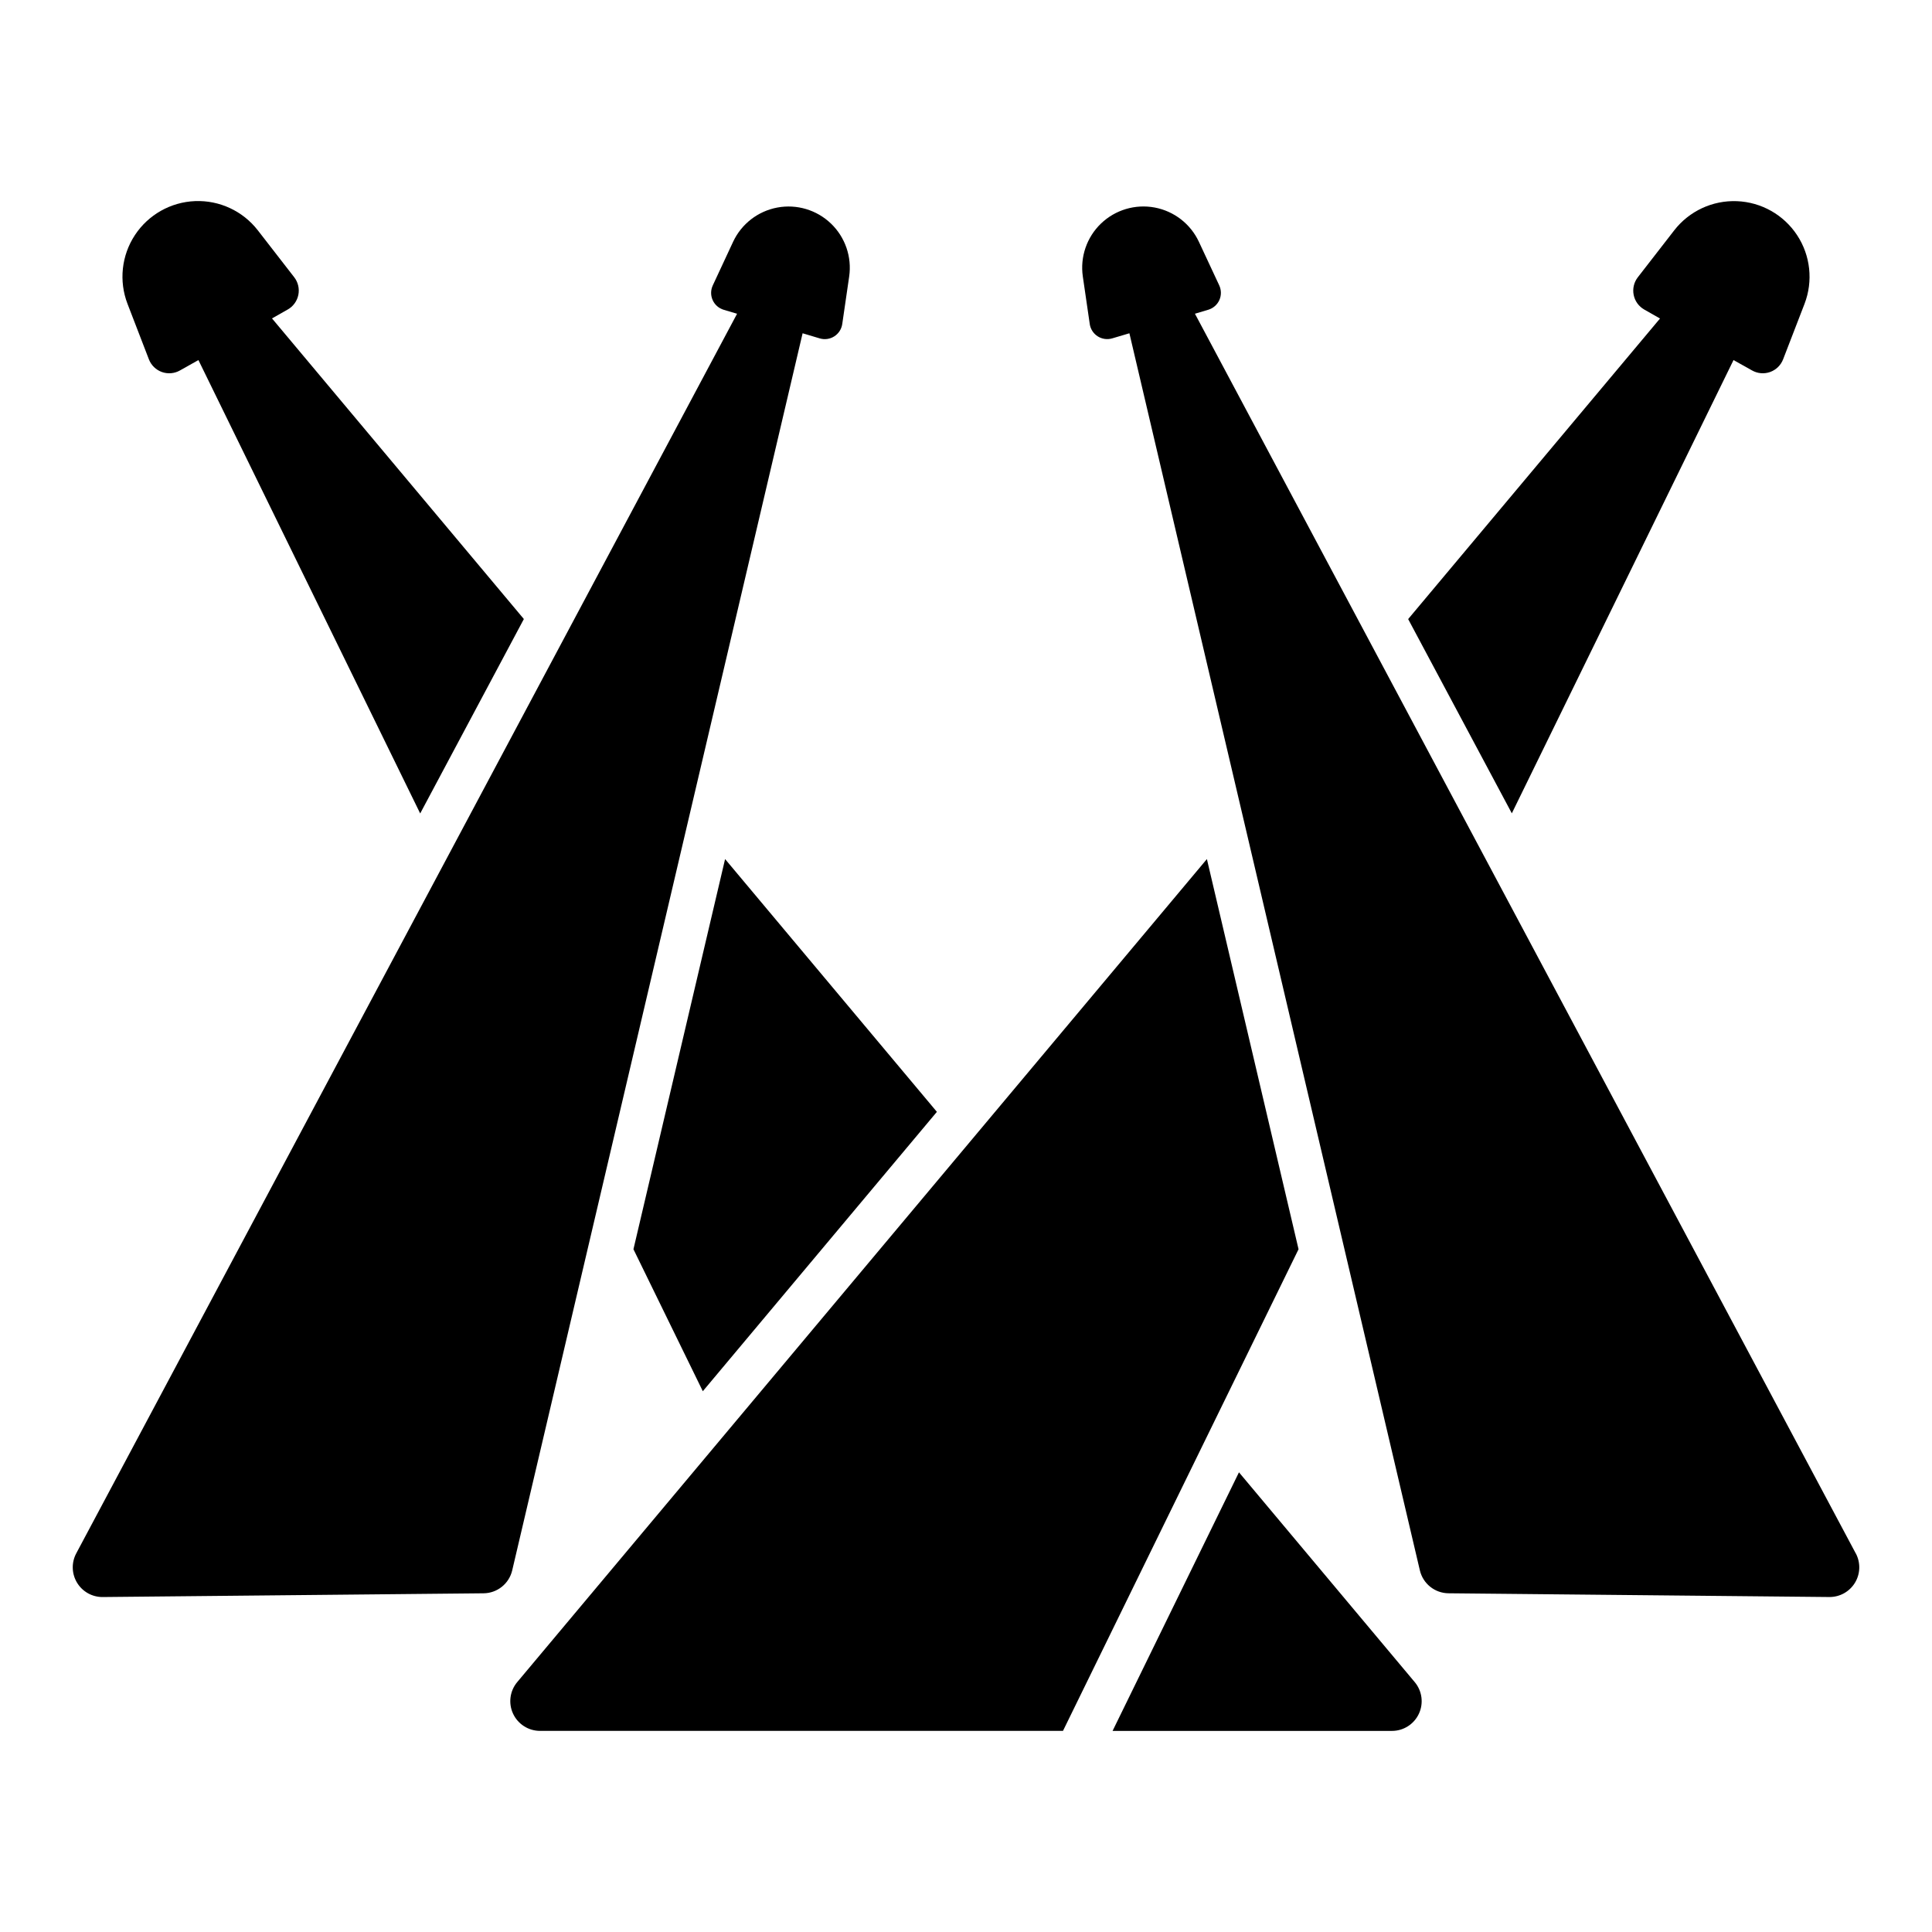
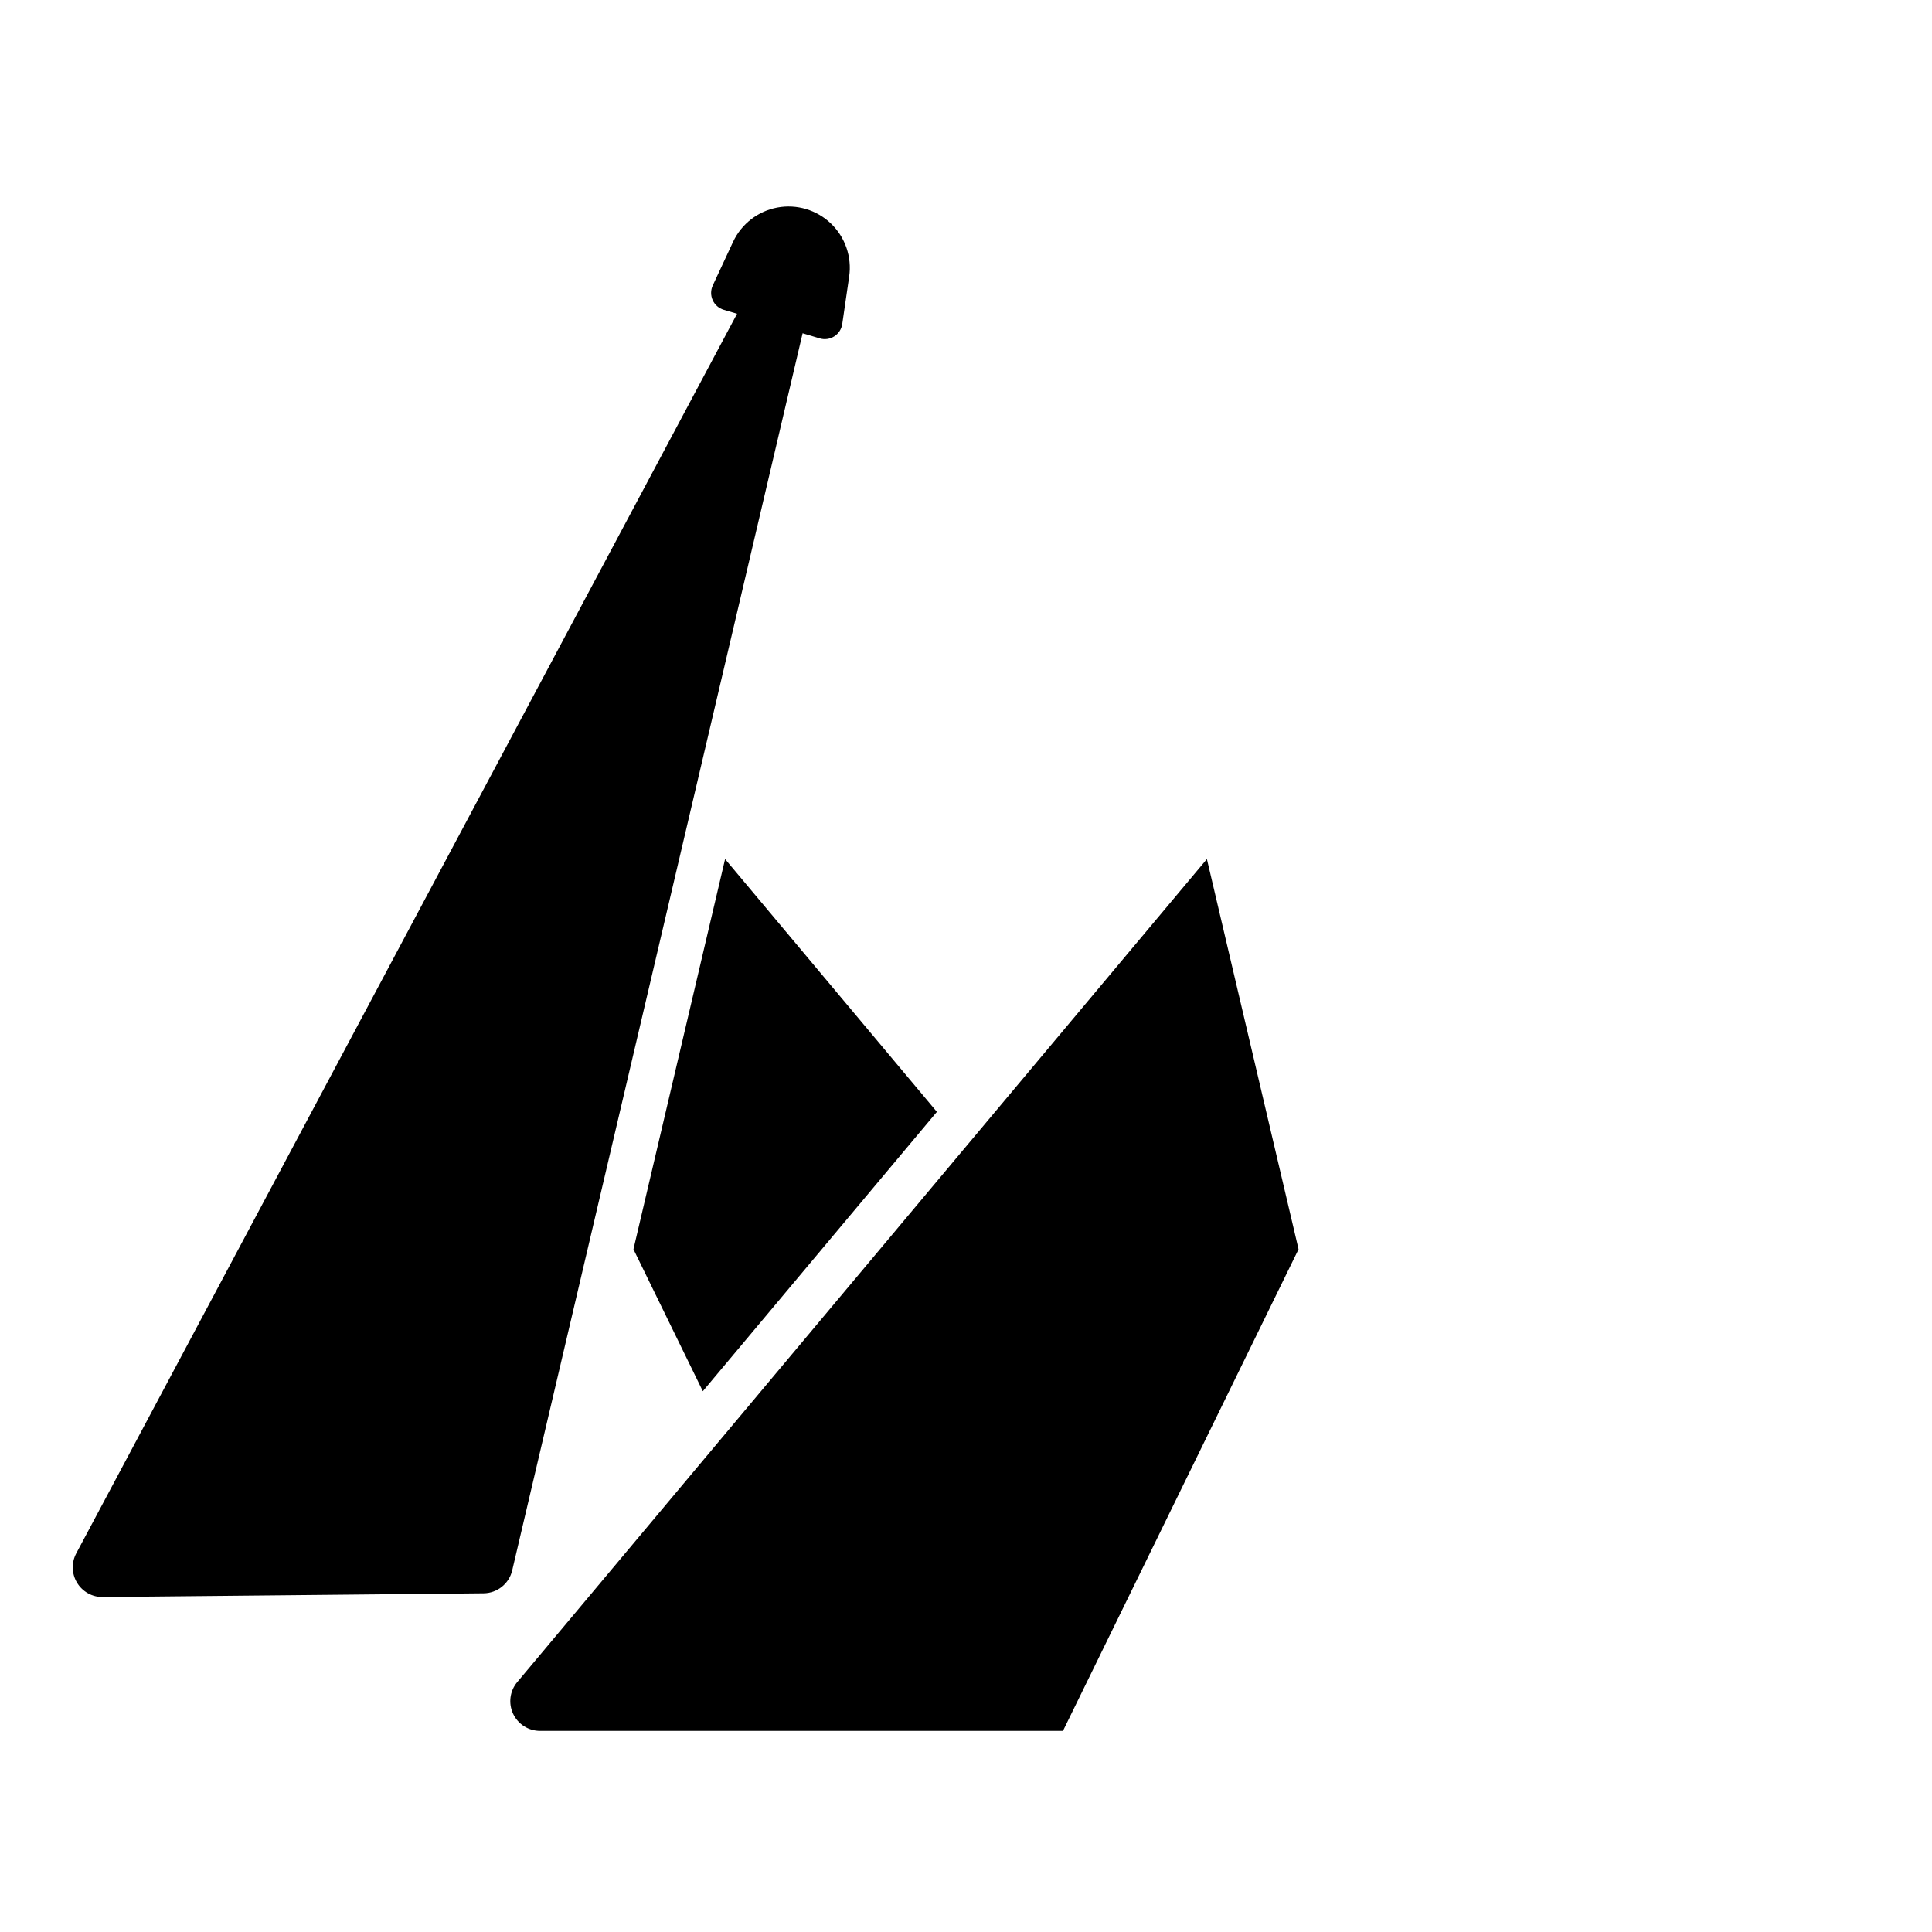
<svg xmlns="http://www.w3.org/2000/svg" fill="#000000" width="800px" height="800px" version="1.1" viewBox="144 144 512 512">
  <g>
    <path d="m311.87 475.06 18.383 37.629 62.031-74.039-56.129-66.988z" />
-     <path d="m472.34 534.18-33.496 68.527h74.035c3.066 0.004 5.852-1.773 7.144-4.551 1.293-2.781 0.855-6.059-1.121-8.398z" />
    <path d="m356.7 232.32 4.543 1.359c1.301 0.387 2.703 0.191 3.848-0.539s1.918-1.922 2.113-3.266l1.836-12.594c0.75-5.18-1.047-10.406-4.82-14.031-3.777-3.625-9.07-5.207-14.215-4.25-5.148 0.961-9.516 4.344-11.73 9.086l-5.383 11.555v0.004c-0.574 1.23-0.586 2.648-0.027 3.887 0.555 1.238 1.621 2.172 2.922 2.562l3.543 1.055-175.12 328.5c-1.309 2.453-1.23 5.414 0.211 7.789 1.441 2.379 4.027 3.82 6.809 3.793l100.92-0.992c3.629-0.035 6.762-2.543 7.59-6.074z" />
-     <path d="m183.46 239.23c0.605 1.566 1.859 2.789 3.438 3.356 1.582 0.566 3.328 0.414 4.785-0.41l4.902-2.754 58.77 120.15 27.473-51.523-66.742-79.664 4.16-2.363v0.004c1.461-0.824 2.488-2.242 2.82-3.887 0.328-1.645-0.074-3.352-1.102-4.676l-9.648-12.438c-3.965-5.106-10.152-7.984-16.613-7.731-6.457 0.254-12.398 3.609-15.953 9.012-3.551 5.402-4.281 12.188-1.957 18.219z" />
    <path d="m463.84 371.66-182.75 218.09c-1.977 2.34-2.414 5.617-1.121 8.398 1.293 2.777 4.082 4.555 7.144 4.551h138.59l62.426-127.64z" />
-     <path d="m544.65 359.54 58.75-120.12 4.918 2.754c1.461 0.824 3.207 0.977 4.785 0.41 1.578-0.566 2.832-1.789 3.438-3.356l5.668-14.684c2.324-6.031 1.598-12.816-1.957-18.219-3.551-5.402-9.492-8.758-15.953-9.012-6.461-0.254-12.648 2.625-16.613 7.731l-9.648 12.438c-1.027 1.324-1.43 3.031-1.098 4.676 0.328 1.645 1.359 3.062 2.82 3.887l4.16 2.363-66.746 79.656z" />
-     <path d="m635.79 555.66-175.12-328.52 3.543-1.055c1.301-0.391 2.367-1.324 2.926-2.562 0.555-1.238 0.543-2.656-0.027-3.891l-5.394-11.555c-2.215-4.742-6.582-8.125-11.73-9.086-5.144-0.957-10.438 0.625-14.215 4.25-3.773 3.625-5.57 8.852-4.816 14.031l1.836 12.594h-0.004c0.199 1.344 0.969 2.535 2.113 3.266 1.145 0.73 2.551 0.926 3.852 0.539l4.547-1.348 76.977 327.84c0.828 3.531 3.961 6.039 7.59 6.074l100.92 0.992c2.777 0.023 5.359-1.418 6.801-3.793 1.438-2.375 1.516-5.332 0.211-7.781z" />
  </g>
</svg>